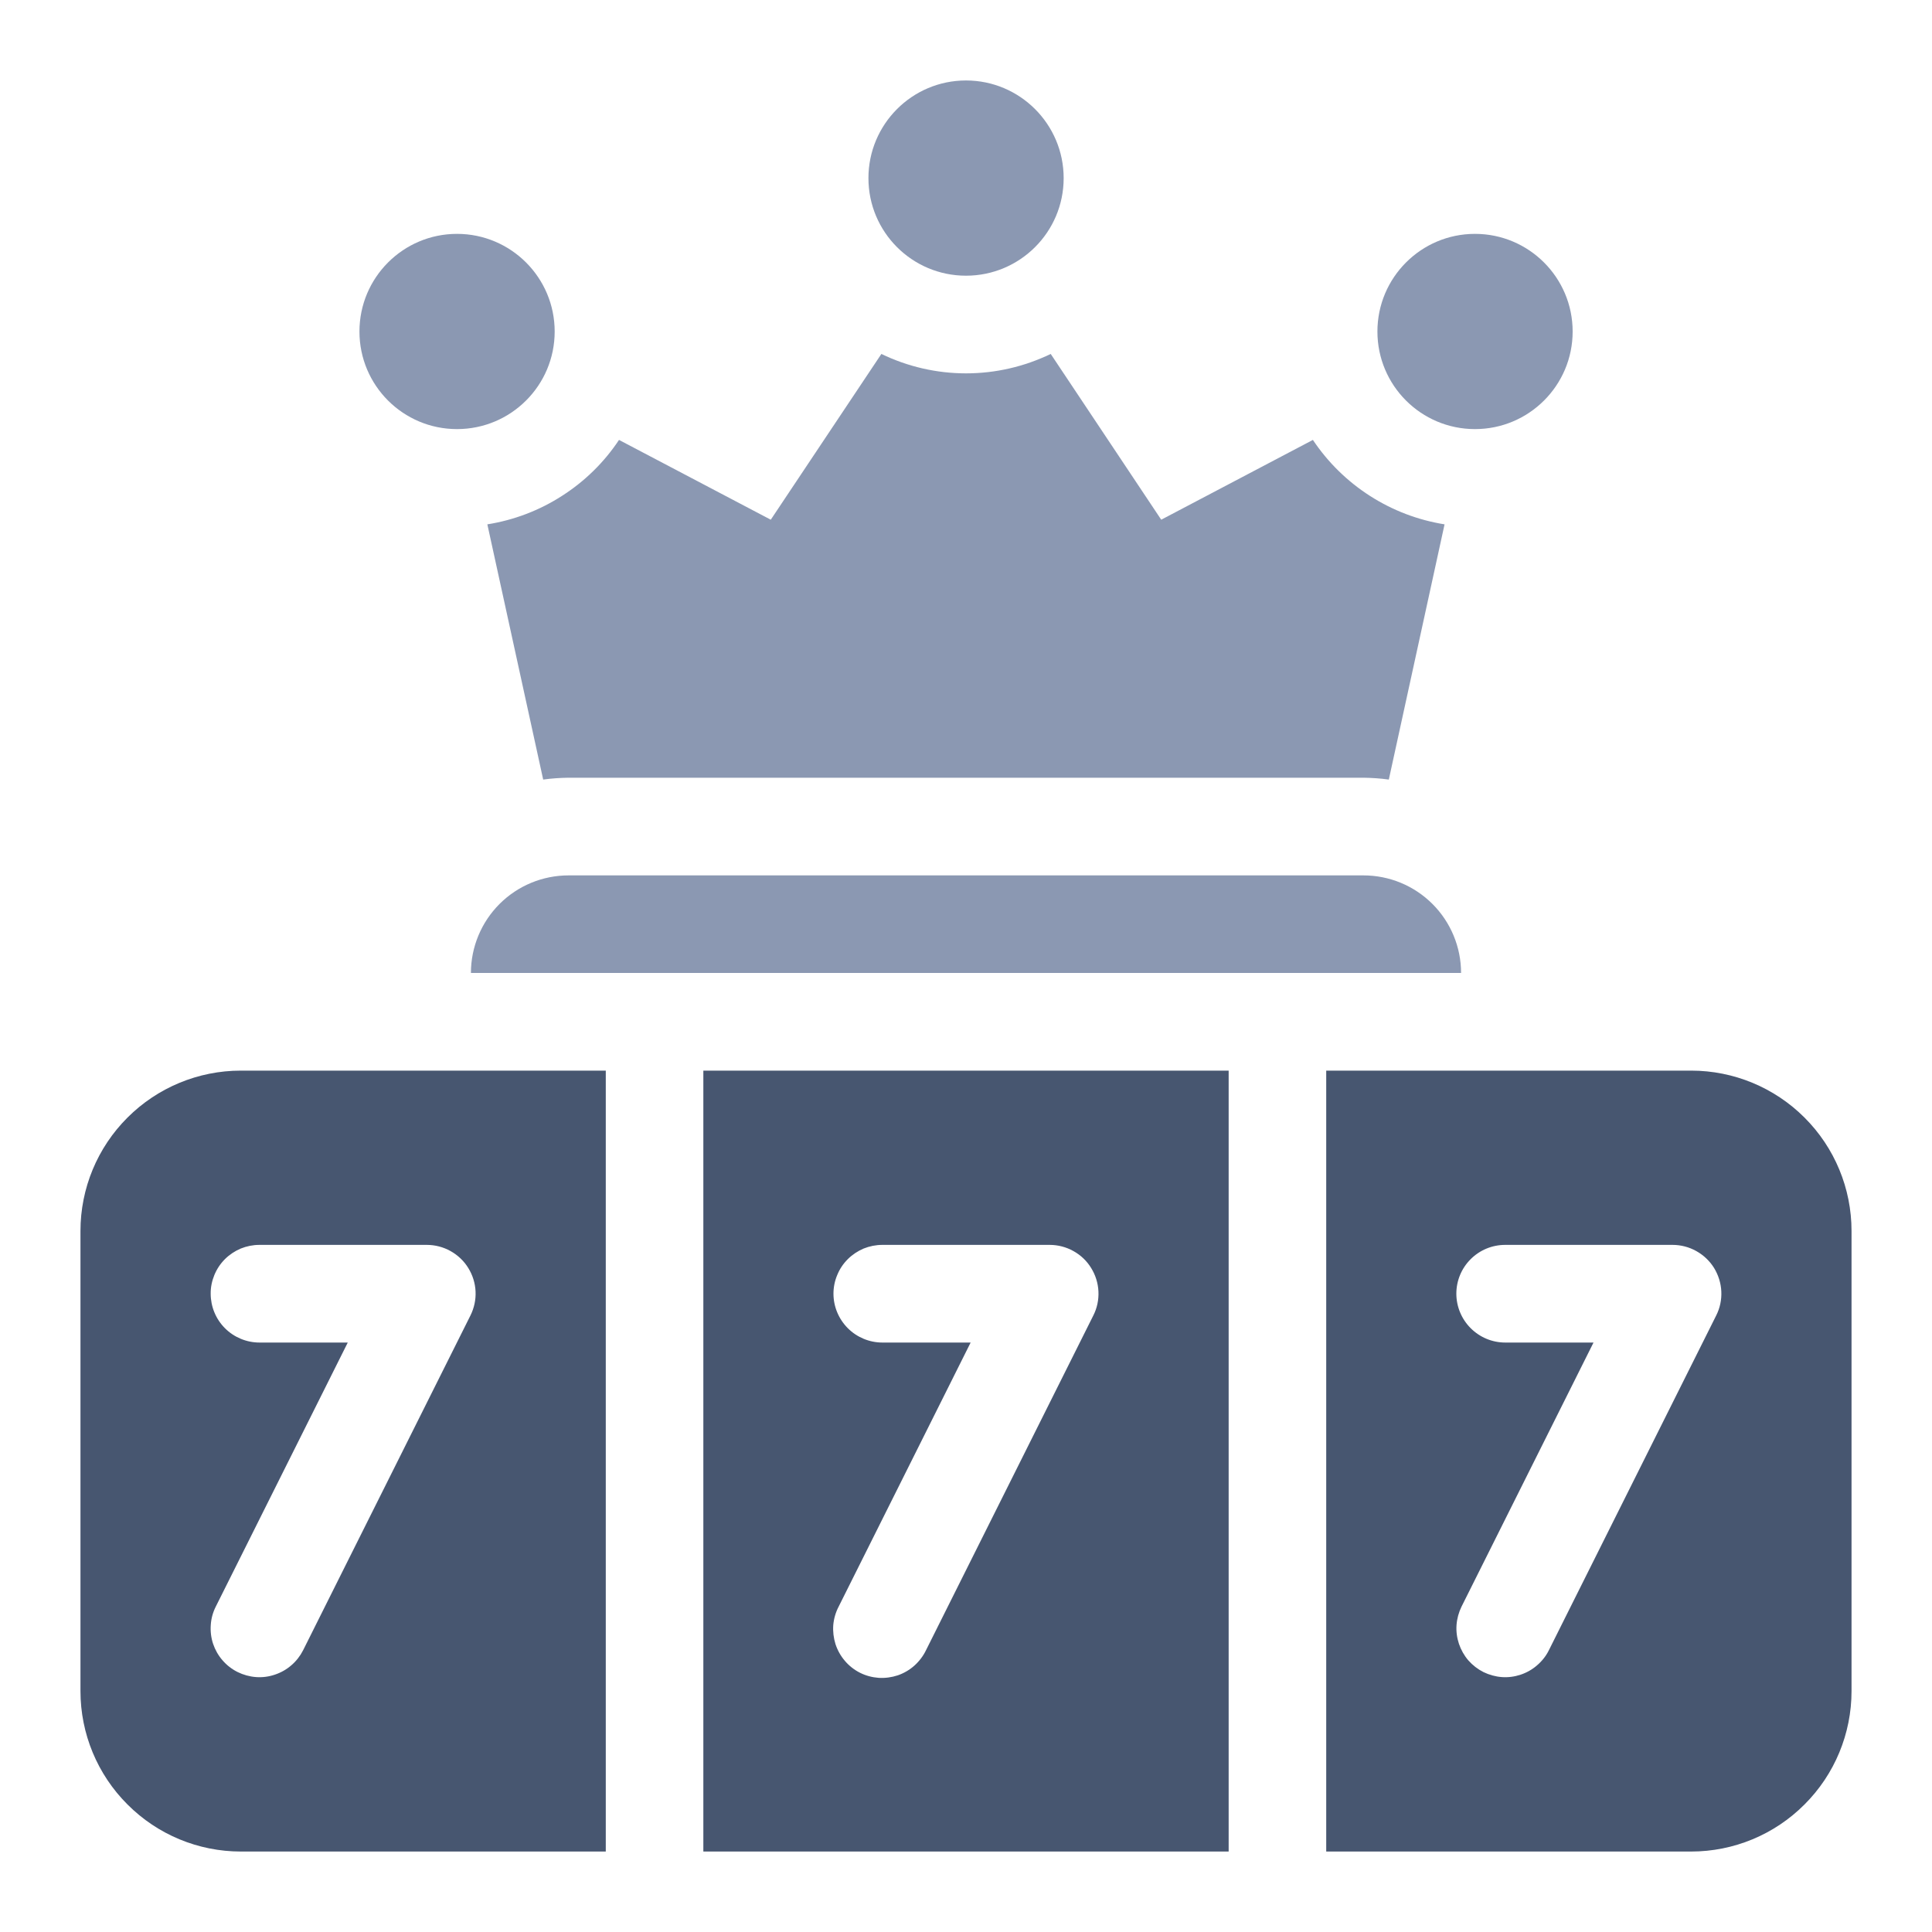
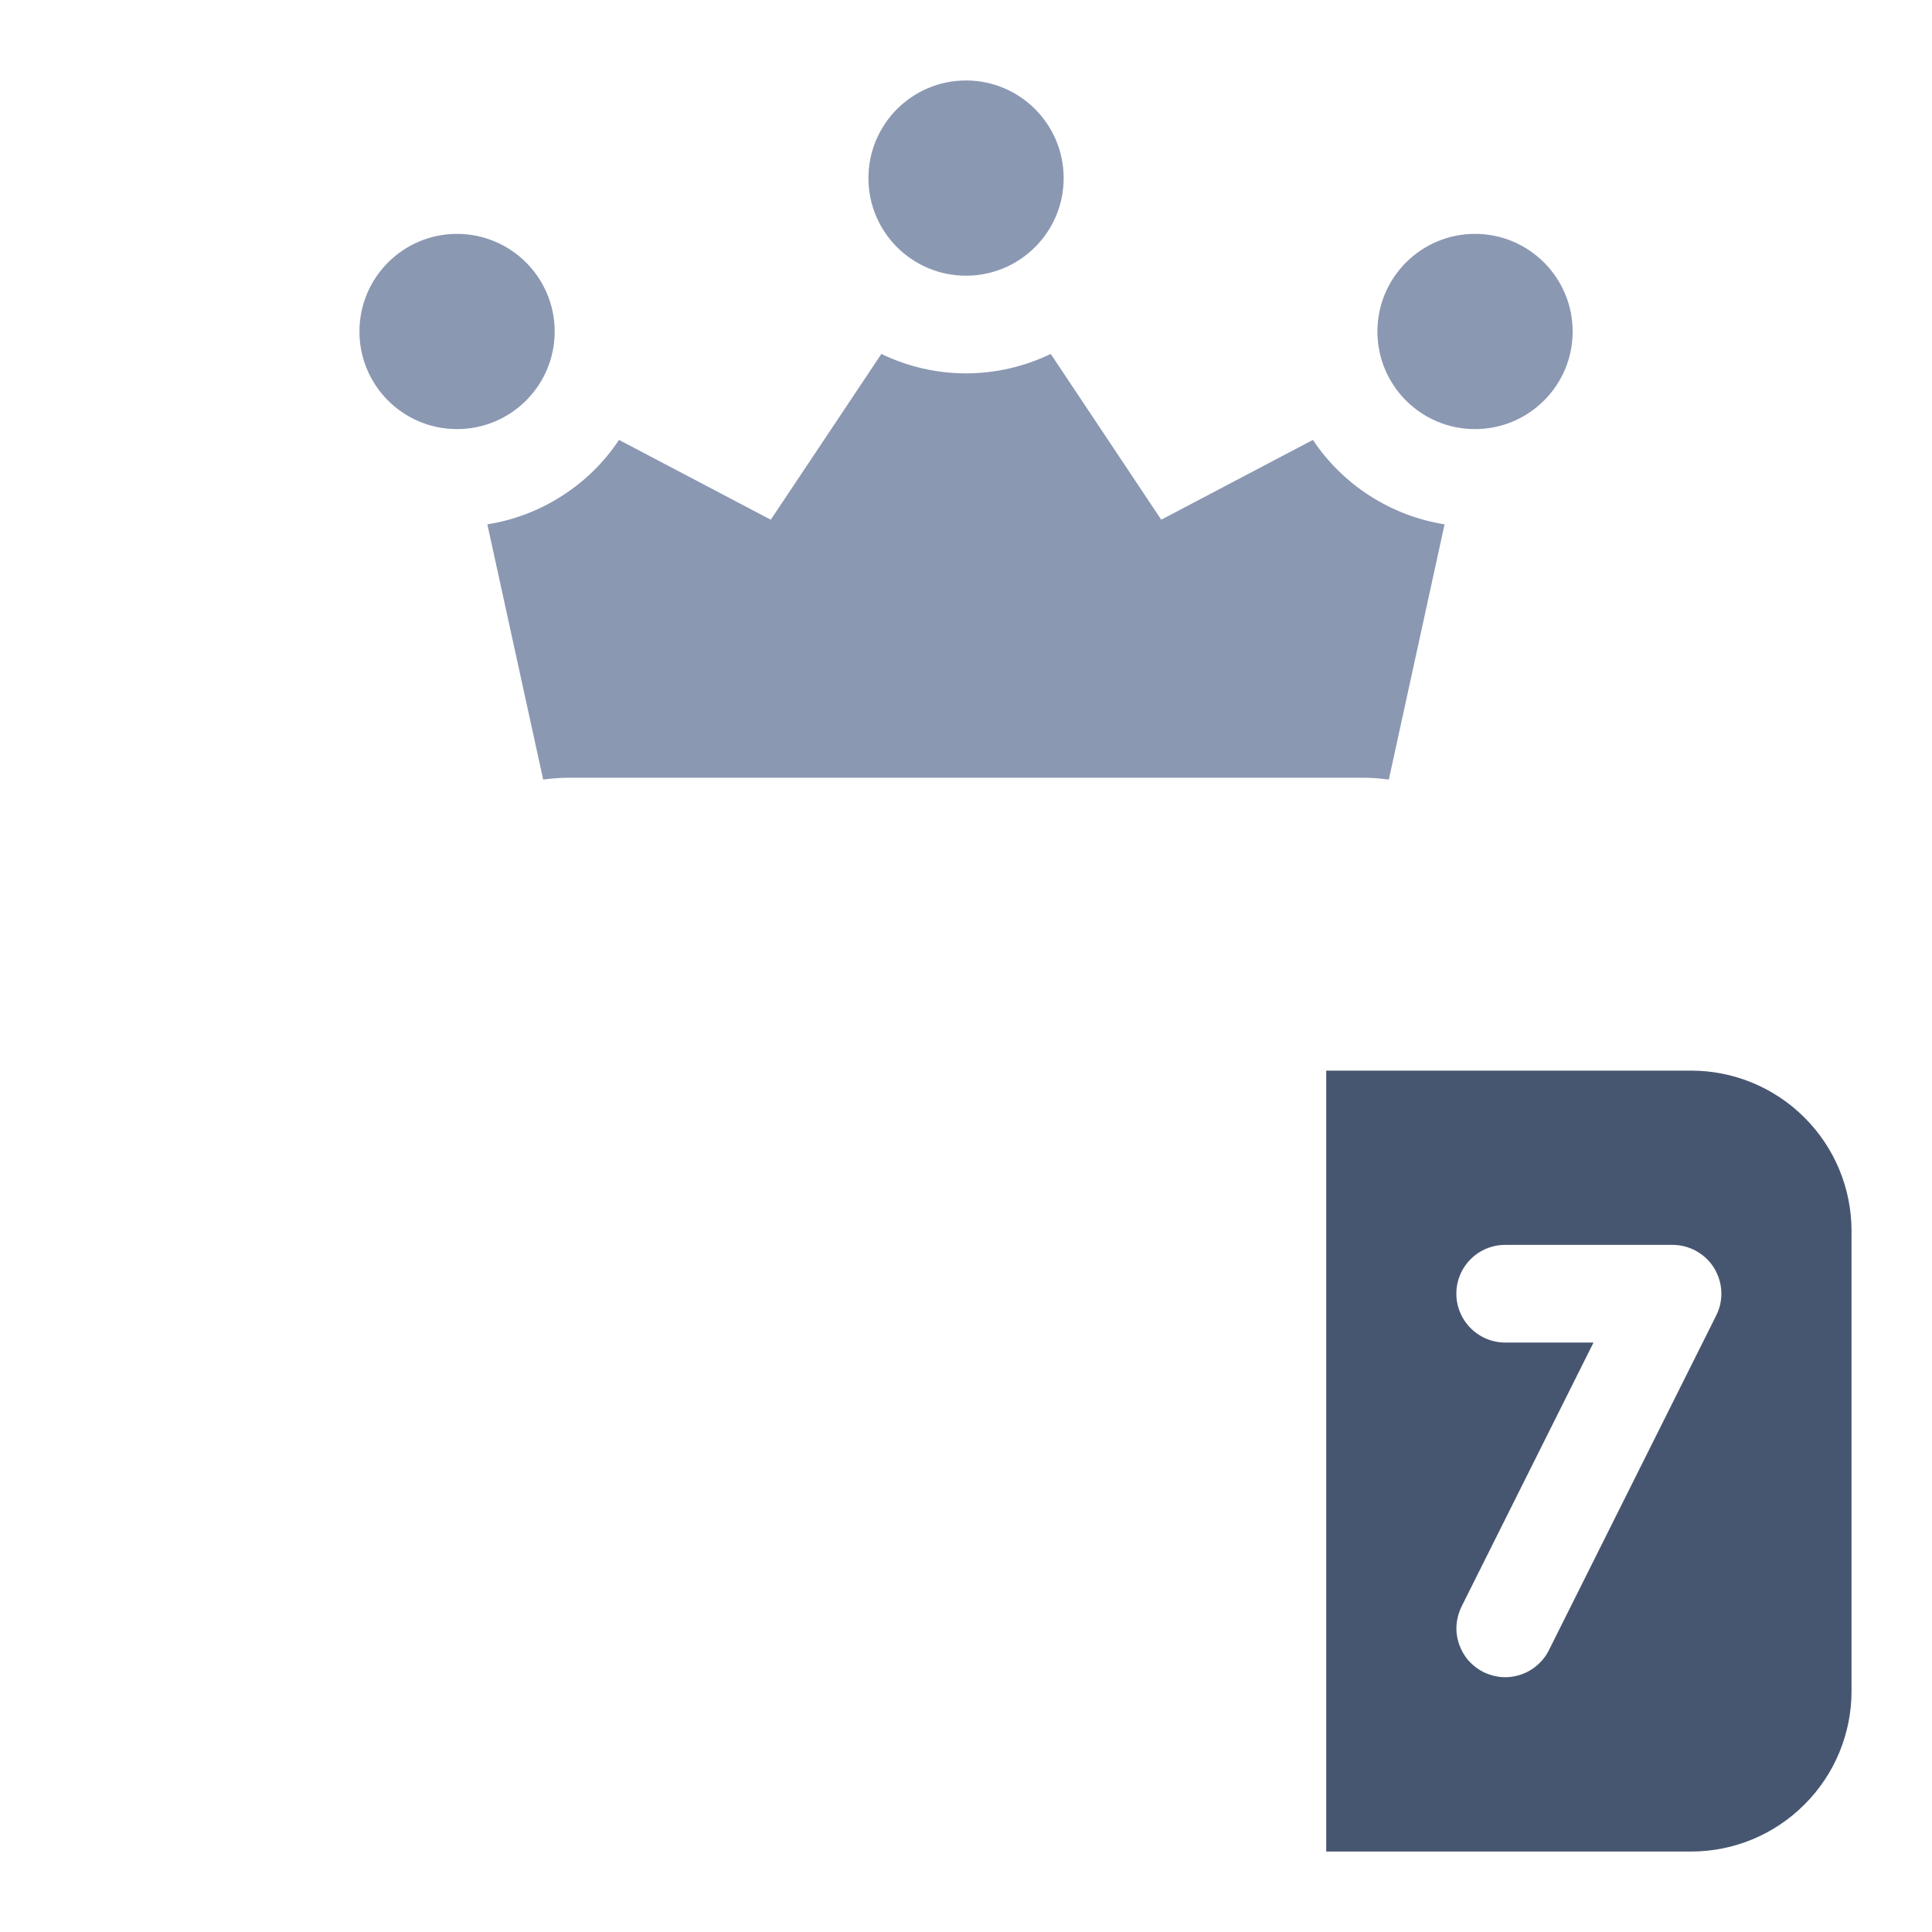
<svg xmlns="http://www.w3.org/2000/svg" width="20" height="20" viewBox="0 0 20 20" fill="none">
  <path d="M17.507 11.083H13.729V19.167H17.507C17.947 19.167 18.369 18.992 18.68 18.68C18.992 18.369 19.167 17.947 19.167 17.506V12.743C19.167 12.302 18.992 11.88 18.68 11.569C18.369 11.258 17.947 11.083 17.507 11.083ZM17.766 13.618L16.034 17.083C16.005 17.142 15.963 17.195 15.913 17.238C15.863 17.282 15.805 17.315 15.742 17.336C15.679 17.357 15.613 17.366 15.546 17.361C15.48 17.356 15.416 17.338 15.356 17.309C15.297 17.279 15.244 17.238 15.2 17.188C15.157 17.138 15.124 17.079 15.103 17.017C15.082 16.954 15.073 16.887 15.078 16.821C15.083 16.755 15.101 16.69 15.13 16.631L16.496 13.898H15.582C15.447 13.898 15.319 13.844 15.224 13.749C15.13 13.655 15.076 13.526 15.076 13.392C15.076 13.258 15.129 13.13 15.224 13.035C15.319 12.94 15.447 12.887 15.582 12.887H17.314C17.4 12.887 17.485 12.909 17.56 12.951C17.635 12.993 17.699 13.053 17.744 13.126C17.789 13.2 17.815 13.283 17.819 13.369C17.823 13.455 17.805 13.541 17.766 13.618Z" fill="#475670" />
-   <path d="M7.281 19.167H12.719V11.083H7.281V19.167ZM8.628 13.392C8.628 13.326 8.641 13.26 8.667 13.199C8.692 13.137 8.729 13.082 8.776 13.035C8.823 12.988 8.879 12.951 8.94 12.925C9.002 12.9 9.068 12.887 9.134 12.887H10.866C10.952 12.887 11.037 12.909 11.112 12.951C11.188 12.993 11.251 13.053 11.296 13.127C11.341 13.2 11.367 13.283 11.371 13.369C11.375 13.456 11.357 13.541 11.318 13.618L9.586 17.083C9.557 17.143 9.516 17.197 9.466 17.242C9.416 17.287 9.357 17.321 9.294 17.343C9.23 17.364 9.163 17.373 9.096 17.369C9.029 17.364 8.964 17.347 8.904 17.317C8.844 17.287 8.79 17.245 8.747 17.194C8.703 17.143 8.67 17.084 8.649 17.02C8.629 16.956 8.621 16.889 8.626 16.822C8.632 16.755 8.651 16.69 8.682 16.631L10.048 13.898H9.134C9 13.898 8.871 13.844 8.777 13.75C8.682 13.655 8.628 13.526 8.628 13.392Z" fill="#475670" />
-   <path d="M0.833 12.743V17.506C0.833 17.947 1.008 18.369 1.32 18.68C1.631 18.992 2.053 19.167 2.493 19.167H6.271V11.083H2.493C2.053 11.083 1.631 11.258 1.32 11.569C1.008 11.88 0.833 12.302 0.833 12.743ZM4.418 12.887C4.504 12.887 4.589 12.909 4.664 12.951C4.739 12.993 4.803 13.053 4.848 13.127C4.893 13.2 4.919 13.283 4.923 13.369C4.927 13.456 4.908 13.541 4.87 13.618L3.138 17.083C3.108 17.142 3.067 17.195 3.017 17.238C2.967 17.282 2.908 17.315 2.845 17.336C2.783 17.357 2.716 17.366 2.65 17.361C2.584 17.356 2.519 17.338 2.46 17.309C2.4 17.279 2.347 17.238 2.304 17.188C2.26 17.138 2.227 17.079 2.206 17.017C2.185 16.954 2.177 16.887 2.182 16.821C2.186 16.755 2.204 16.69 2.234 16.631L3.6 13.898H2.686C2.552 13.898 2.423 13.844 2.329 13.75C2.234 13.655 2.181 13.526 2.181 13.392C2.18 13.326 2.194 13.26 2.219 13.199C2.244 13.138 2.281 13.082 2.328 13.035C2.375 12.988 2.431 12.951 2.492 12.925C2.554 12.9 2.619 12.887 2.686 12.887H4.418Z" fill="#475670" />
  <path d="M11.011 1.844C11.011 2.402 10.558 2.854 10 2.854C9.442 2.854 8.99 2.402 8.99 1.844C8.99 1.286 9.442 0.833 10 0.833C10.558 0.833 11.011 1.286 11.011 1.844Z" fill="#8B98B2" />
  <path d="M4.731 4.442C5.289 4.442 5.742 3.99 5.742 3.432C5.742 2.874 5.289 2.421 4.731 2.421C4.173 2.421 3.721 2.874 3.721 3.432C3.721 3.99 4.173 4.442 4.731 4.442Z" fill="#8B98B2" />
  <path d="M15.269 4.442C15.827 4.442 16.28 3.99 16.28 3.432C16.28 2.874 15.827 2.421 15.269 2.421C14.711 2.421 14.259 2.874 14.259 3.432C14.259 3.99 14.711 4.442 15.269 4.442Z" fill="#8B98B2" />
-   <path d="M14.114 9.062H5.886C5.618 9.062 5.361 9.168 5.171 9.358C4.982 9.547 4.875 9.804 4.875 10.072H15.125C15.125 9.804 15.018 9.547 14.829 9.358C14.639 9.168 14.382 9.062 14.114 9.062Z" fill="#8B98B2" />
  <path d="M5.886 8.051C5.798 8.052 5.71 8.058 5.623 8.07L5.045 5.428C5.321 5.384 5.584 5.284 5.818 5.133C6.053 4.983 6.254 4.786 6.408 4.554L7.979 5.38L9.124 3.664C9.397 3.796 9.697 3.865 10 3.865C10.304 3.865 10.603 3.796 10.877 3.664L12.021 5.38L13.591 4.554C13.746 4.786 13.947 4.983 14.181 5.133C14.416 5.284 14.679 5.384 14.954 5.428L14.377 8.07C14.29 8.058 14.202 8.052 14.114 8.051H5.886Z" fill="#8B98B2" />
</svg>